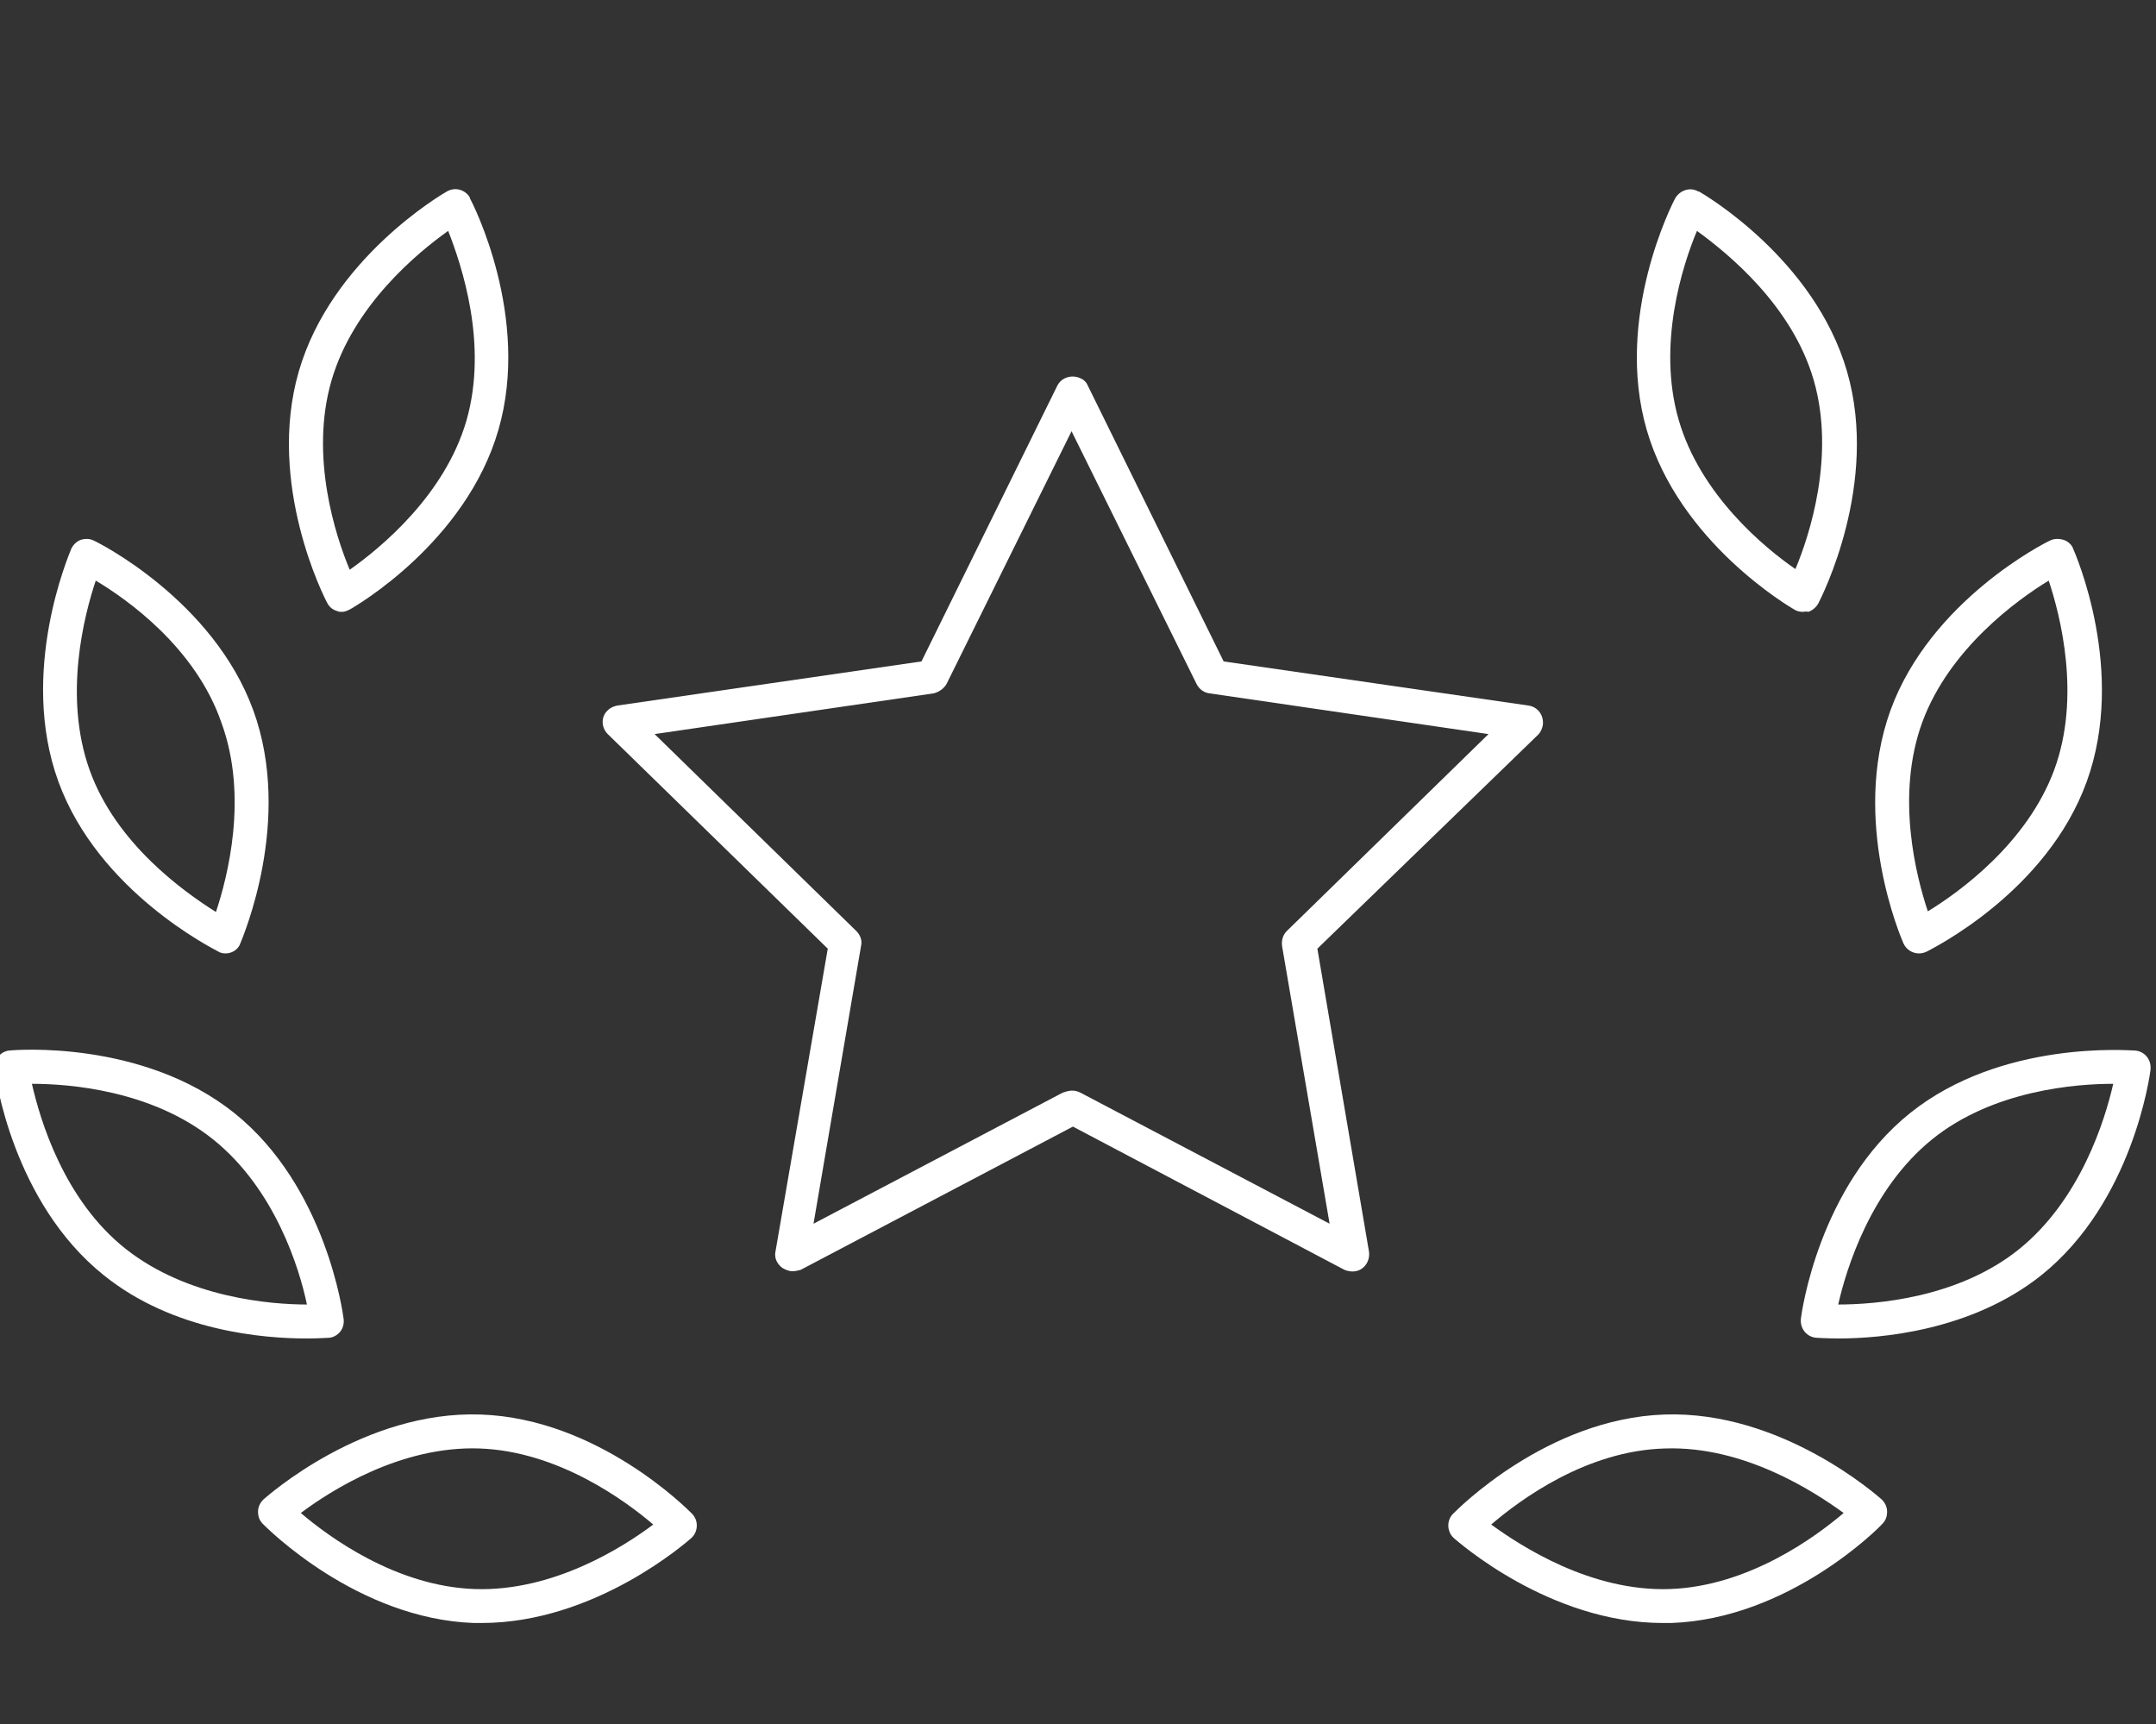
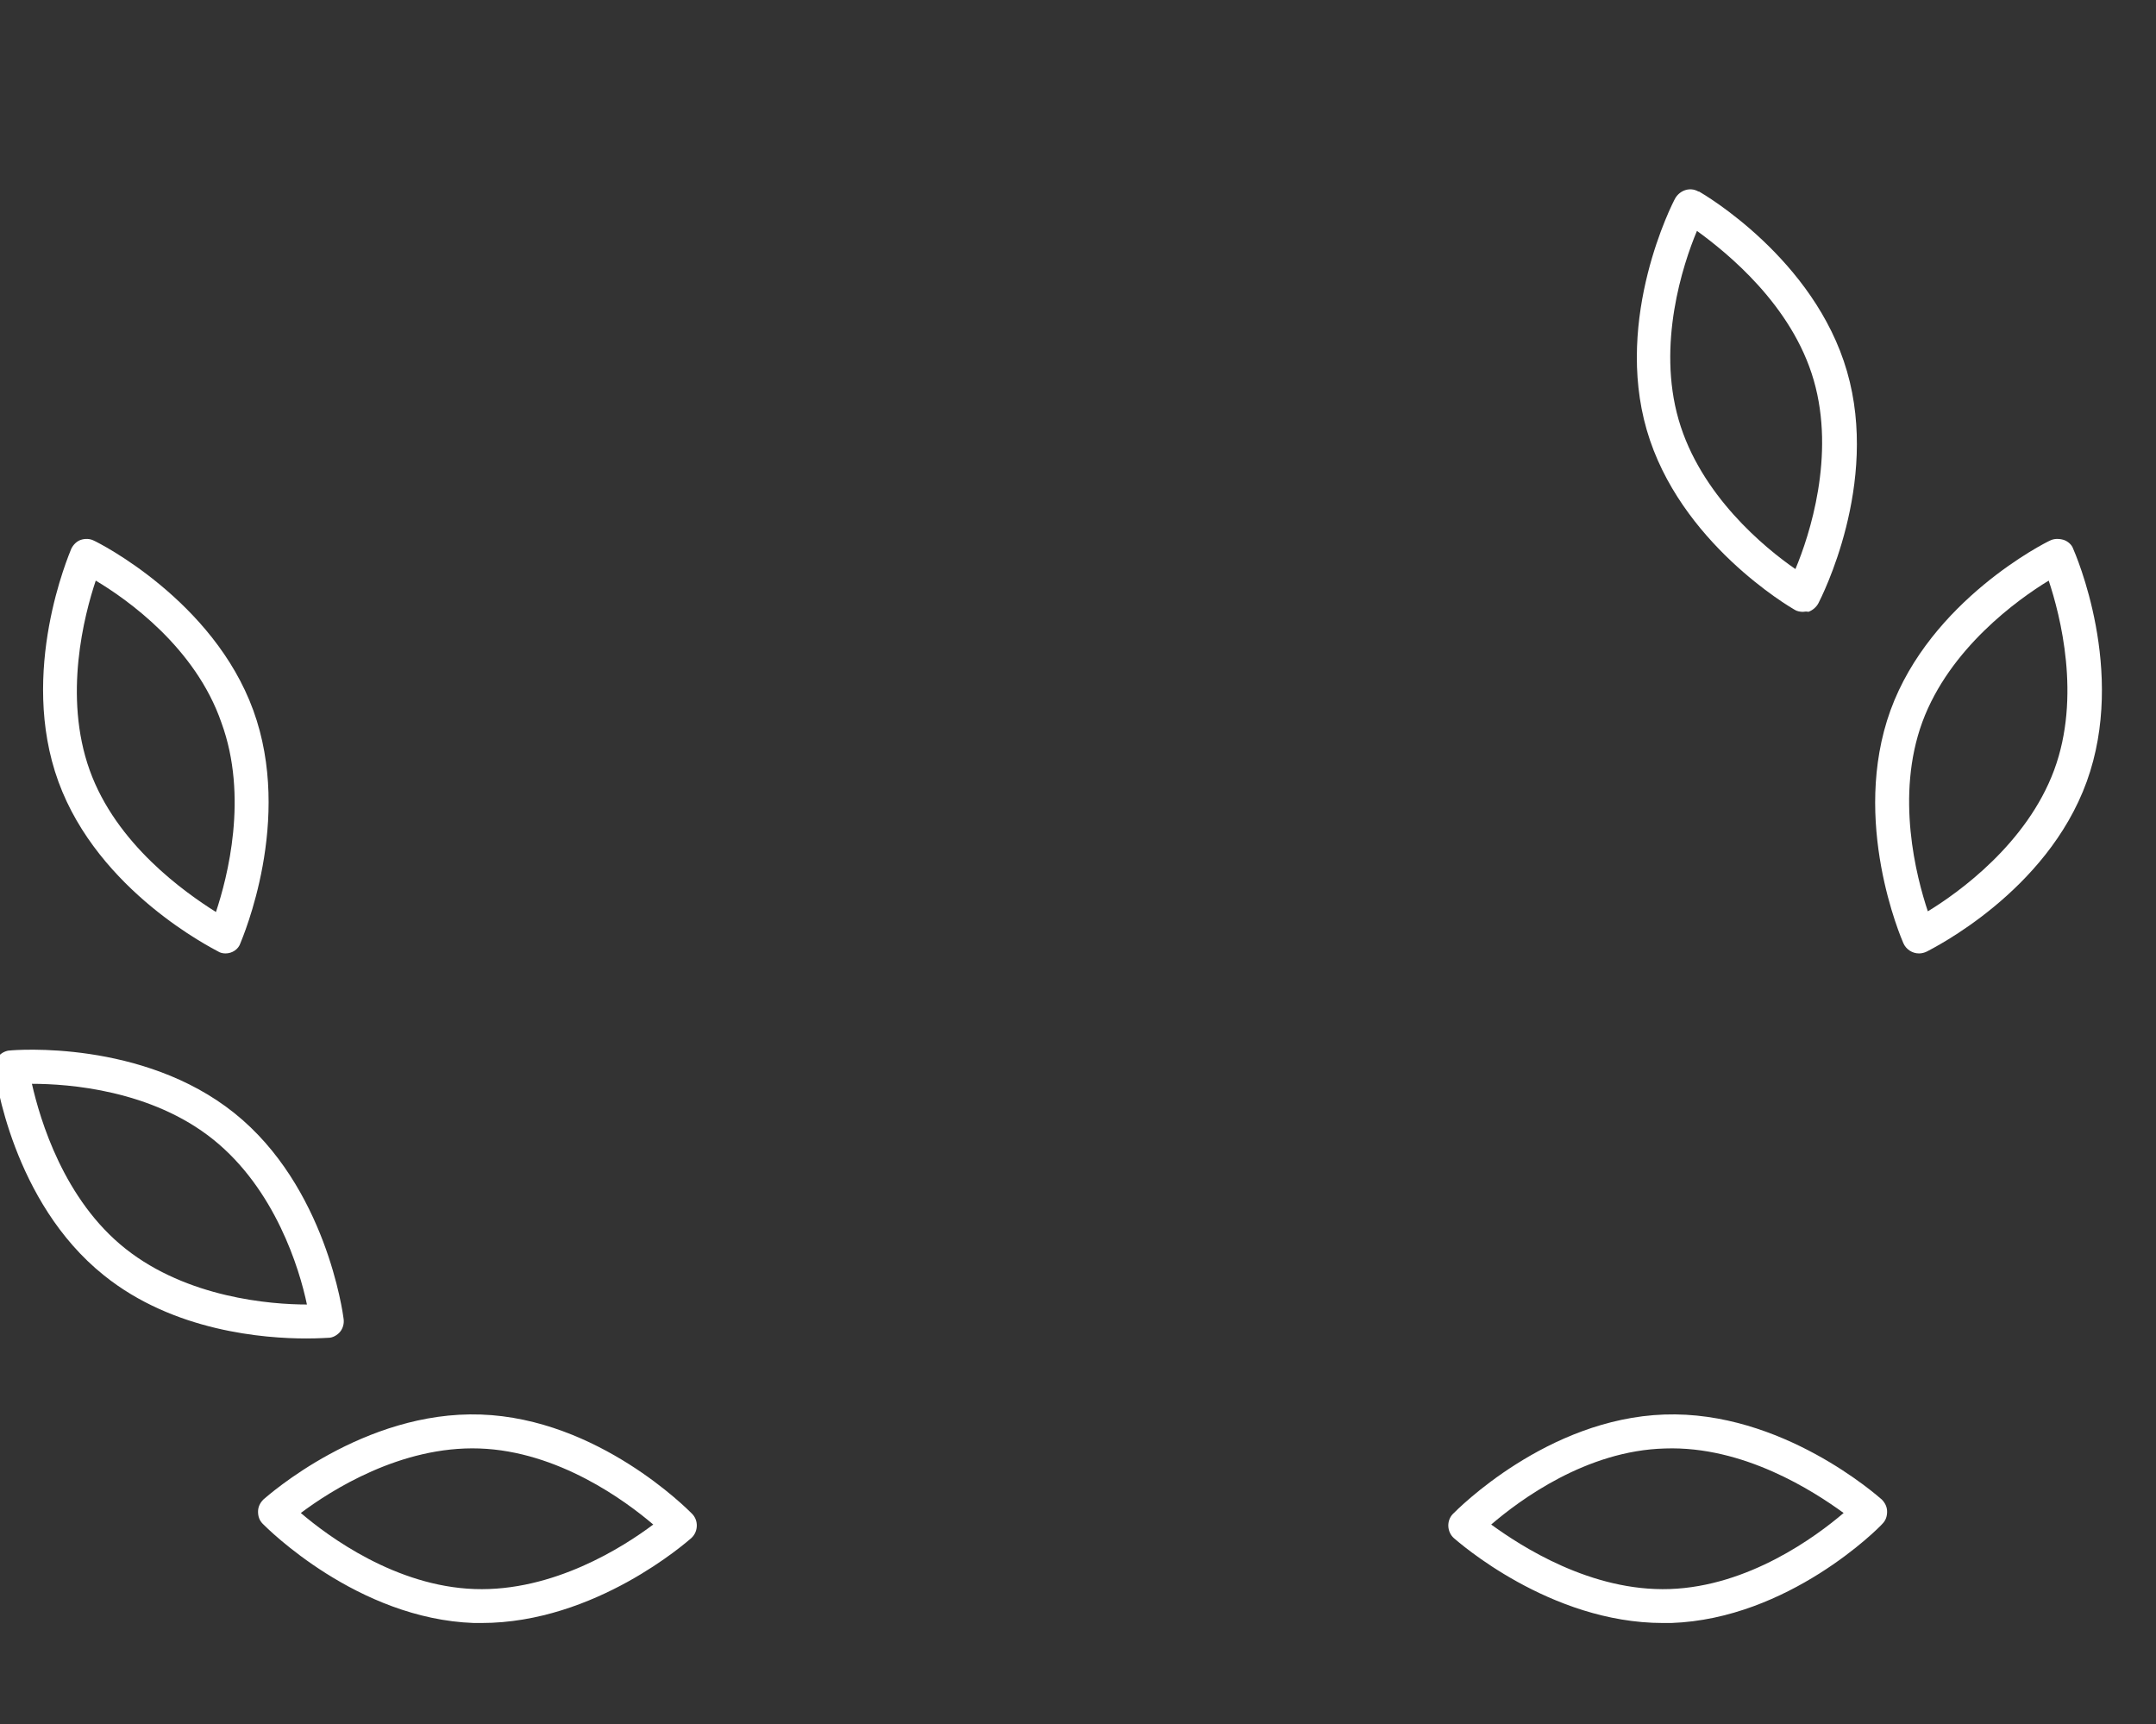
<svg xmlns="http://www.w3.org/2000/svg" version="1.1" id="Calque_1" x="0px" y="0px" viewBox="0 0 317.5 253.9" style="enable-background:new 0 0 317.5 253.9;" xml:space="preserve">
  <rect x="0" y="0" width="317.5" height="253.9" fill="#333333" stroke="none" />
  <style type="text/css">
	.st0{fill:#FFFFFF;}
</style>
  <path class="st0" d="M33.2,140.4c-0.4,0-0.8-0.1-1.1-0.3c-0.7-0.4-17.6-8.8-23.5-25s1.6-33.5,1.9-34.3c0.3-0.6,0.8-1.1,1.4-1.3  c0.6-0.2,1.3-0.2,1.9,0.1c0.7,0.3,17.6,8.8,23.5,25s-1.6,33.5-1.9,34.3C35.1,139.8,34.2,140.4,33.2,140.4L33.2,140.4z M14.1,85.5  c-1.7,5.1-4.8,17-0.9,27.9s14,18,18.6,20.9c1.7-5.1,4.8-17,0.8-27.9l0,0C28.8,95.4,18.8,88.3,14.1,85.5z" />
-   <path class="st0" d="M50.4,90.1c-0.2,0-0.5,0-0.7-0.1c-0.7-0.2-1.2-0.6-1.5-1.2c-0.4-0.7-9-17.5-4.2-34.1s21.1-26.1,21.8-26.5  c1.2-0.7,2.7-0.3,3.4,0.9c0,0,0,0,0,0.1c0.4,0.7,9,17.5,4.2,34.1S52.3,89.3,51.6,89.7C51.2,89.9,50.8,90.1,50.4,90.1z M66,34  c-4.5,3.2-14,11-17.2,22.1s0.6,22.8,2.7,27.8c4.4-3.1,14-10.9,17.2-22l0,0C71.9,50.7,68,39.1,66,34z" />
  <path class="st0" d="M45.1,197.1c-6.1,0-19.5-1-29.8-9.3C1.8,177-0.7,158.3-0.8,157.5c-0.2-1.4,0.8-2.6,2.1-2.8c0,0,0.1,0,0.1,0  c0.8-0.1,19.6-1.6,33.1,9.2s16,29.5,16.1,30.3c0.1,0.7-0.1,1.4-0.5,1.9c-0.4,0.5-1.1,0.9-1.7,0.9C48.2,197,47,197.1,45.1,197.1z   M4.7,159.6c1.2,5.3,4.7,17.1,13.8,24.3s21.3,8.2,26.7,8.2c-1.1-5.3-4.7-17-13.8-24.3S10.1,159.6,4.7,159.6z" />
  <path class="st0" d="M70.9,239h-1.1c-17.2-0.6-30.5-14-31.1-14.6c-0.5-0.5-0.7-1.1-0.7-1.8c0-0.7,0.3-1.3,0.8-1.8  c0.6-0.5,14.7-13.1,32-12.5s30.5,14,31.1,14.6c1,1,0.9,2.6,0,3.5c0,0-0.1,0.1-0.1,0.1C101.2,227,87.7,239,70.9,239z M44.3,222.8  c4.1,3.5,14,10.8,25.6,11.2s21.9-6.2,26.3-9.5c-4.1-3.5-14-10.8-25.6-11.2S48.7,219.5,44.3,222.8L44.3,222.8z" />
  <path class="st0" d="M282.6,140.4c-1,0-1.9-0.6-2.3-1.5c-0.3-0.7-7.8-18-1.9-34.3l0,0c5.9-16.2,22.8-24.7,23.5-25  c0.6-0.3,1.3-0.3,2-0.1c0.6,0.2,1.2,0.7,1.4,1.3c0.3,0.7,7.9,18,2,34.3s-22.8,24.6-23.5,25C283.4,140.3,283,140.4,282.6,140.4z   M301.7,85.5c-4.6,2.8-14.6,10-18.6,20.8l0,0c-4,10.9-0.9,22.8,0.8,27.9c4.6-2.8,14.6-10,18.6-20.8S303.4,90.6,301.7,85.5z   M280.8,105.5L280.8,105.5z" />
  <path class="st0" d="M265.5,90.1c-0.4,0-0.9-0.1-1.2-0.3c-0.7-0.4-17-9.9-21.8-26.5l0,0c-4.8-16.6,3.8-33.4,4.2-34.1  c0.7-1.2,2.2-1.7,3.4-1c0,0,0,0,0.1,0c0.7,0.4,17,9.9,21.8,26.5s-3.8,33.3-4.2,34.1c-0.3,0.6-0.9,1.1-1.5,1.3  C266,90,265.7,90.1,265.5,90.1z M249.9,34c-2.1,5-5.9,16.7-2.7,27.8l0,0c3.2,11.1,12.7,18.9,17.2,22c2.1-5,5.9-16.7,2.7-27.8  S254.3,37.2,249.9,34z" />
-   <path class="st0" d="M270.8,197.1c-1.9,0-3.1-0.1-3.3-0.1c-1.4-0.1-2.4-1.3-2.3-2.7c0,0,0-0.1,0-0.1c0.1-0.8,2.6-19.5,16.1-30.3  s32.3-9.2,33.1-9.2c1.4,0.1,2.4,1.3,2.3,2.7c0,0,0,0.1,0,0.1c-0.1,0.8-2.6,19.5-16.1,30.3C290.3,196,276.9,197.1,270.8,197.1z   M311.2,159.6c-5.4,0-17.7,0.9-26.7,8.2s-12.6,19-13.8,24.3c5.4,0,17.7-0.9,26.7-8.2S310,164.9,311.2,159.6L311.2,159.6z" />
  <path class="st0" d="M244.9,239c-16.7,0-30.2-12-30.8-12.5c-1-0.9-1.1-2.5-0.2-3.5c0,0,0.1-0.1,0.1-0.1c0.6-0.6,13.8-14,31.1-14.6  s31.4,12,32,12.5c0.5,0.5,0.8,1.1,0.8,1.8c0,0.7-0.2,1.3-0.7,1.8c-0.5,0.6-13.8,14-31.1,14.6L244.9,239z M219.6,224.5  c4.4,3.2,14.7,9.9,26.3,9.5s21.5-7.7,25.6-11.2c-4.4-3.2-14.7-9.9-26.3-9.5l0,0C233.6,213.6,223.8,220.9,219.6,224.5L219.6,224.5z" />
-   <path class="st0" d="M116.7,187.2c-0.5,0-1-0.2-1.5-0.5c-0.8-0.6-1.2-1.5-1-2.4l7.7-44.6l-32.4-31.6c-1-1-1-2.6,0-3.5  c0.4-0.4,0.9-0.6,1.4-0.7l44.8-6.5l20-40.6c0.6-1.2,2.1-1.7,3.4-1.1c0.5,0.2,0.9,0.6,1.1,1.1l20,40.6l44.9,6.5  c1.4,0.2,2.3,1.5,2.1,2.9c-0.1,0.5-0.3,1-0.7,1.4L194,139.7l7.6,44.6c0.2,1.4-0.7,2.7-2,2.9c-0.5,0.1-1.1,0-1.6-0.2L158,165.9  l-40.1,21.1C117.5,187.1,117.1,187.2,116.7,187.2z M157.9,160.6c0.4,0,0.8,0.1,1.2,0.3l36.7,19.3l-7-40.9c-0.1-0.8,0.1-1.6,0.7-2.2  l29.7-29l-41.1-6c-0.8-0.1-1.5-0.6-1.9-1.4l-18.4-37.2l-18.4,37.2c-0.4,0.7-1.1,1.2-1.9,1.4l-41.1,6l29.7,29  c0.6,0.6,0.9,1.4,0.7,2.2l-7,40.9l36.7-19.3C157.1,160.7,157.5,160.6,157.9,160.6z" />
</svg>